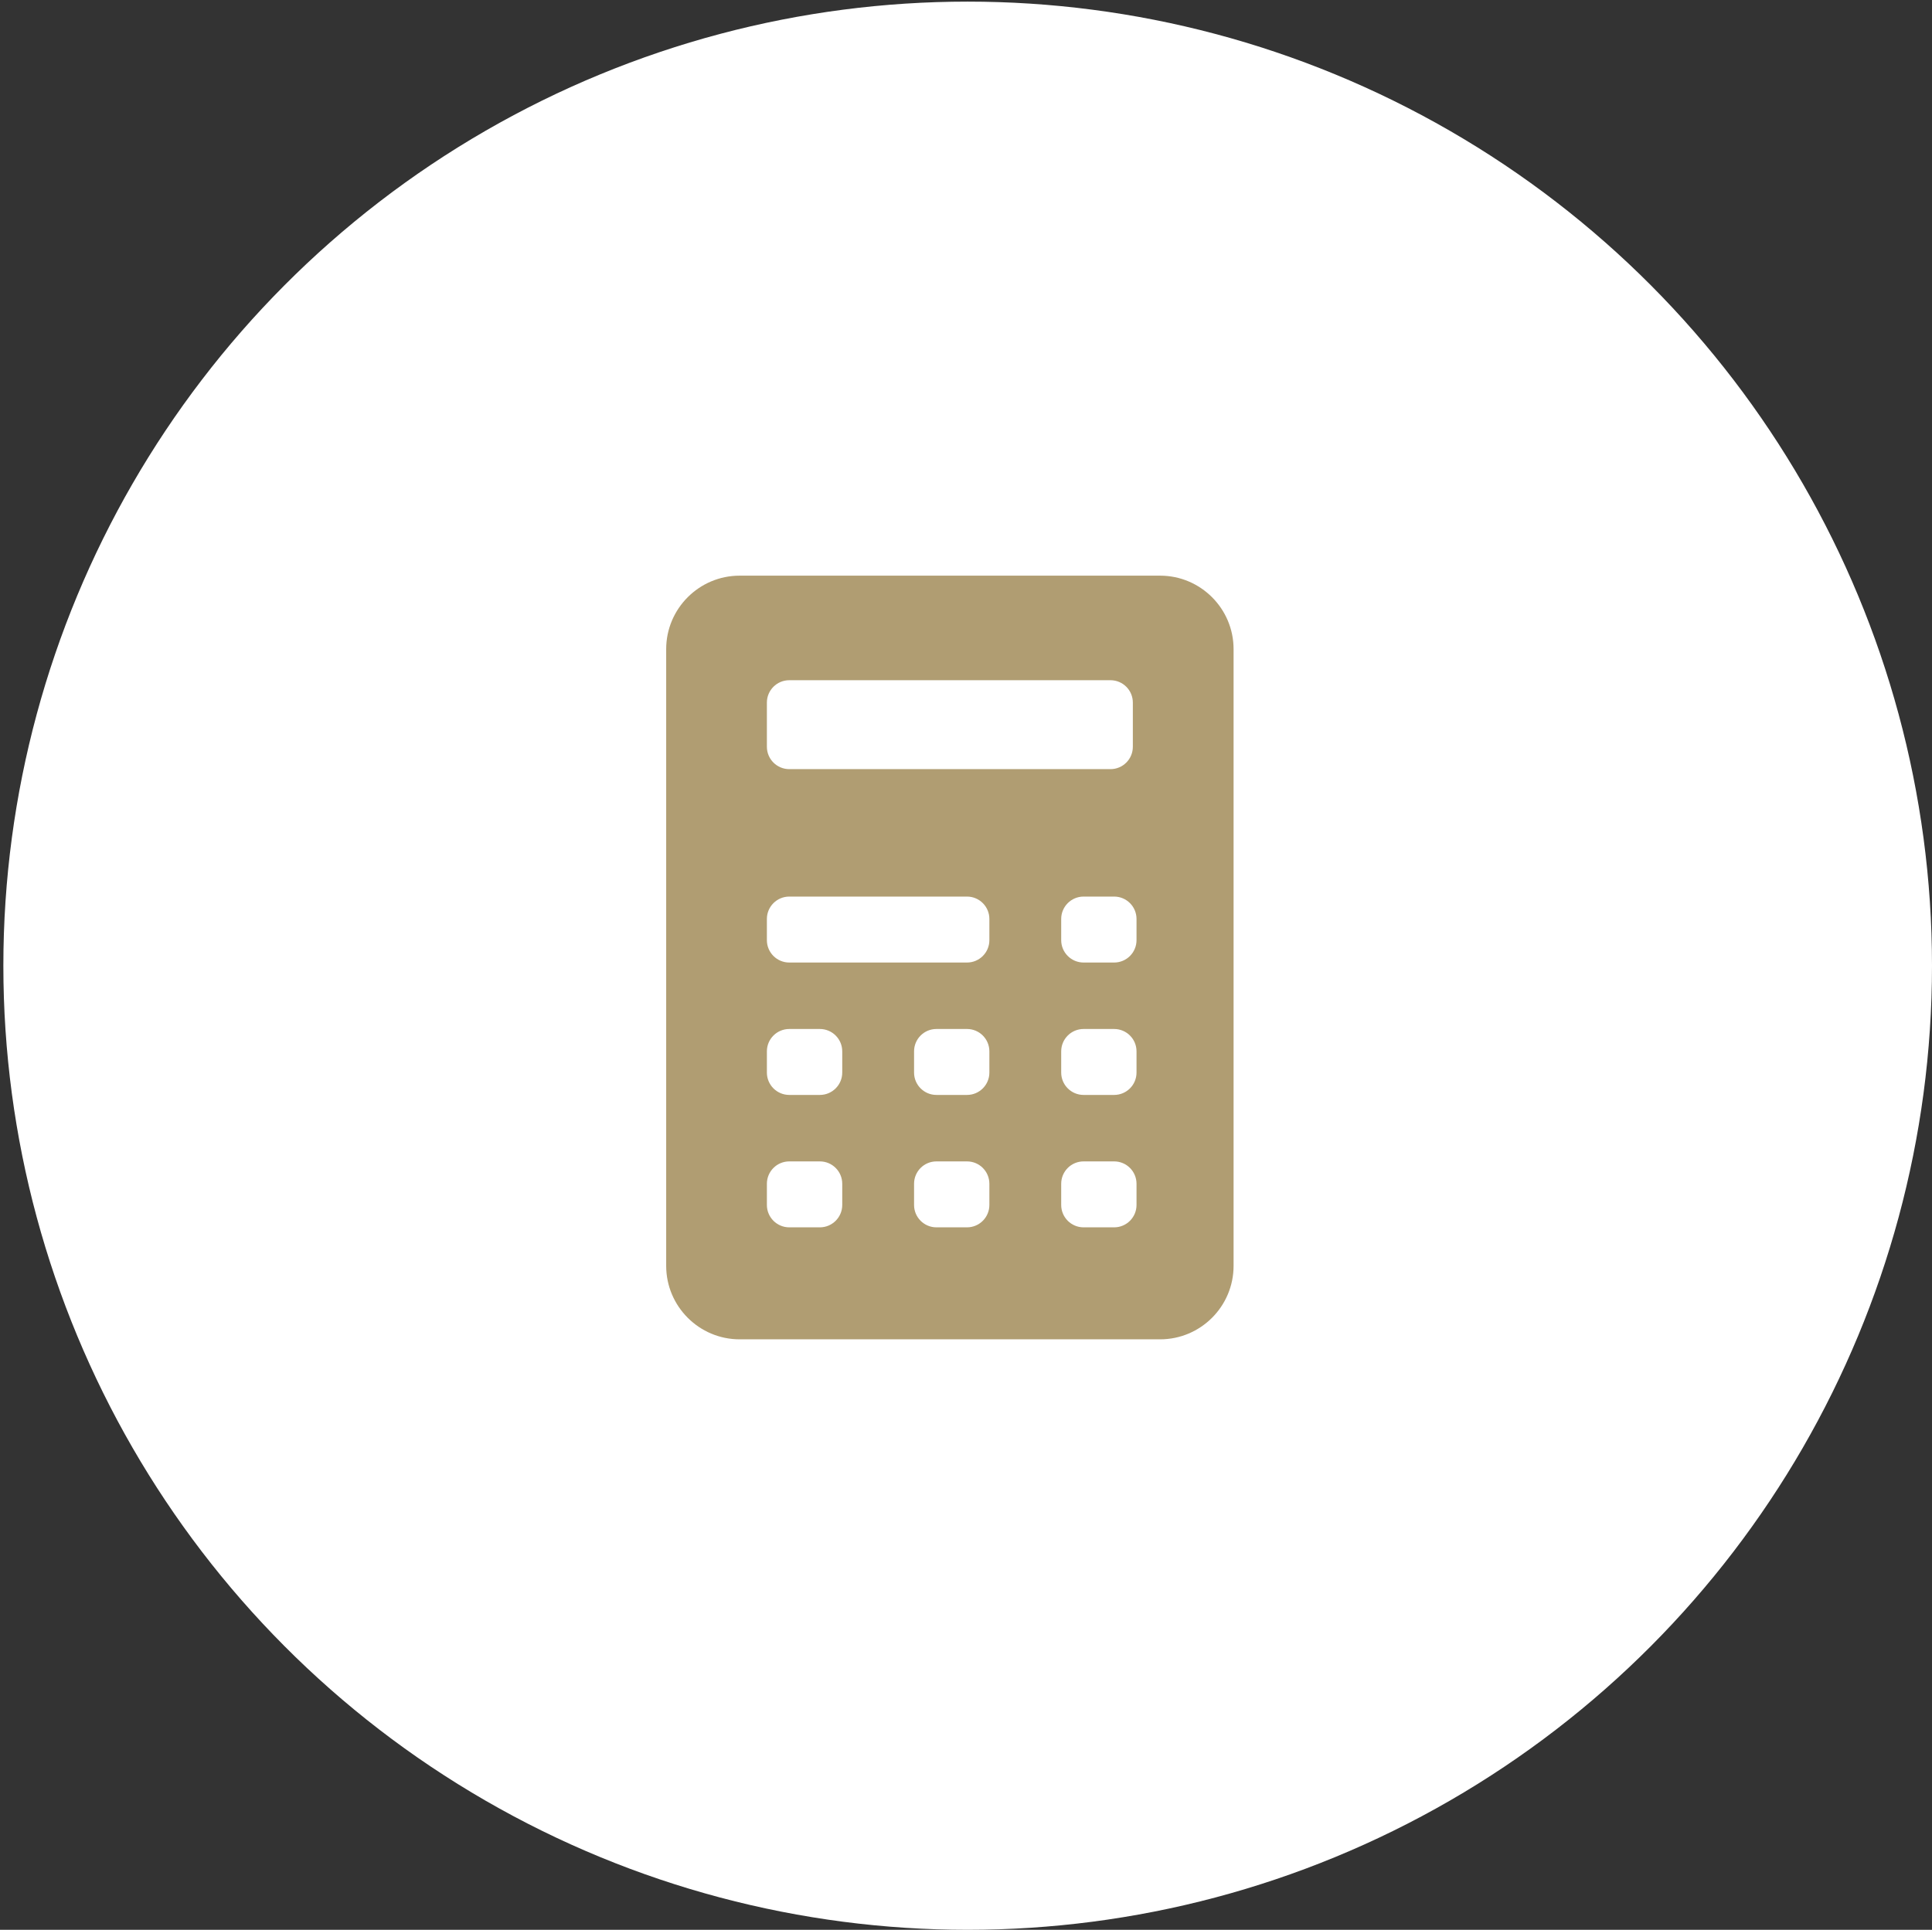
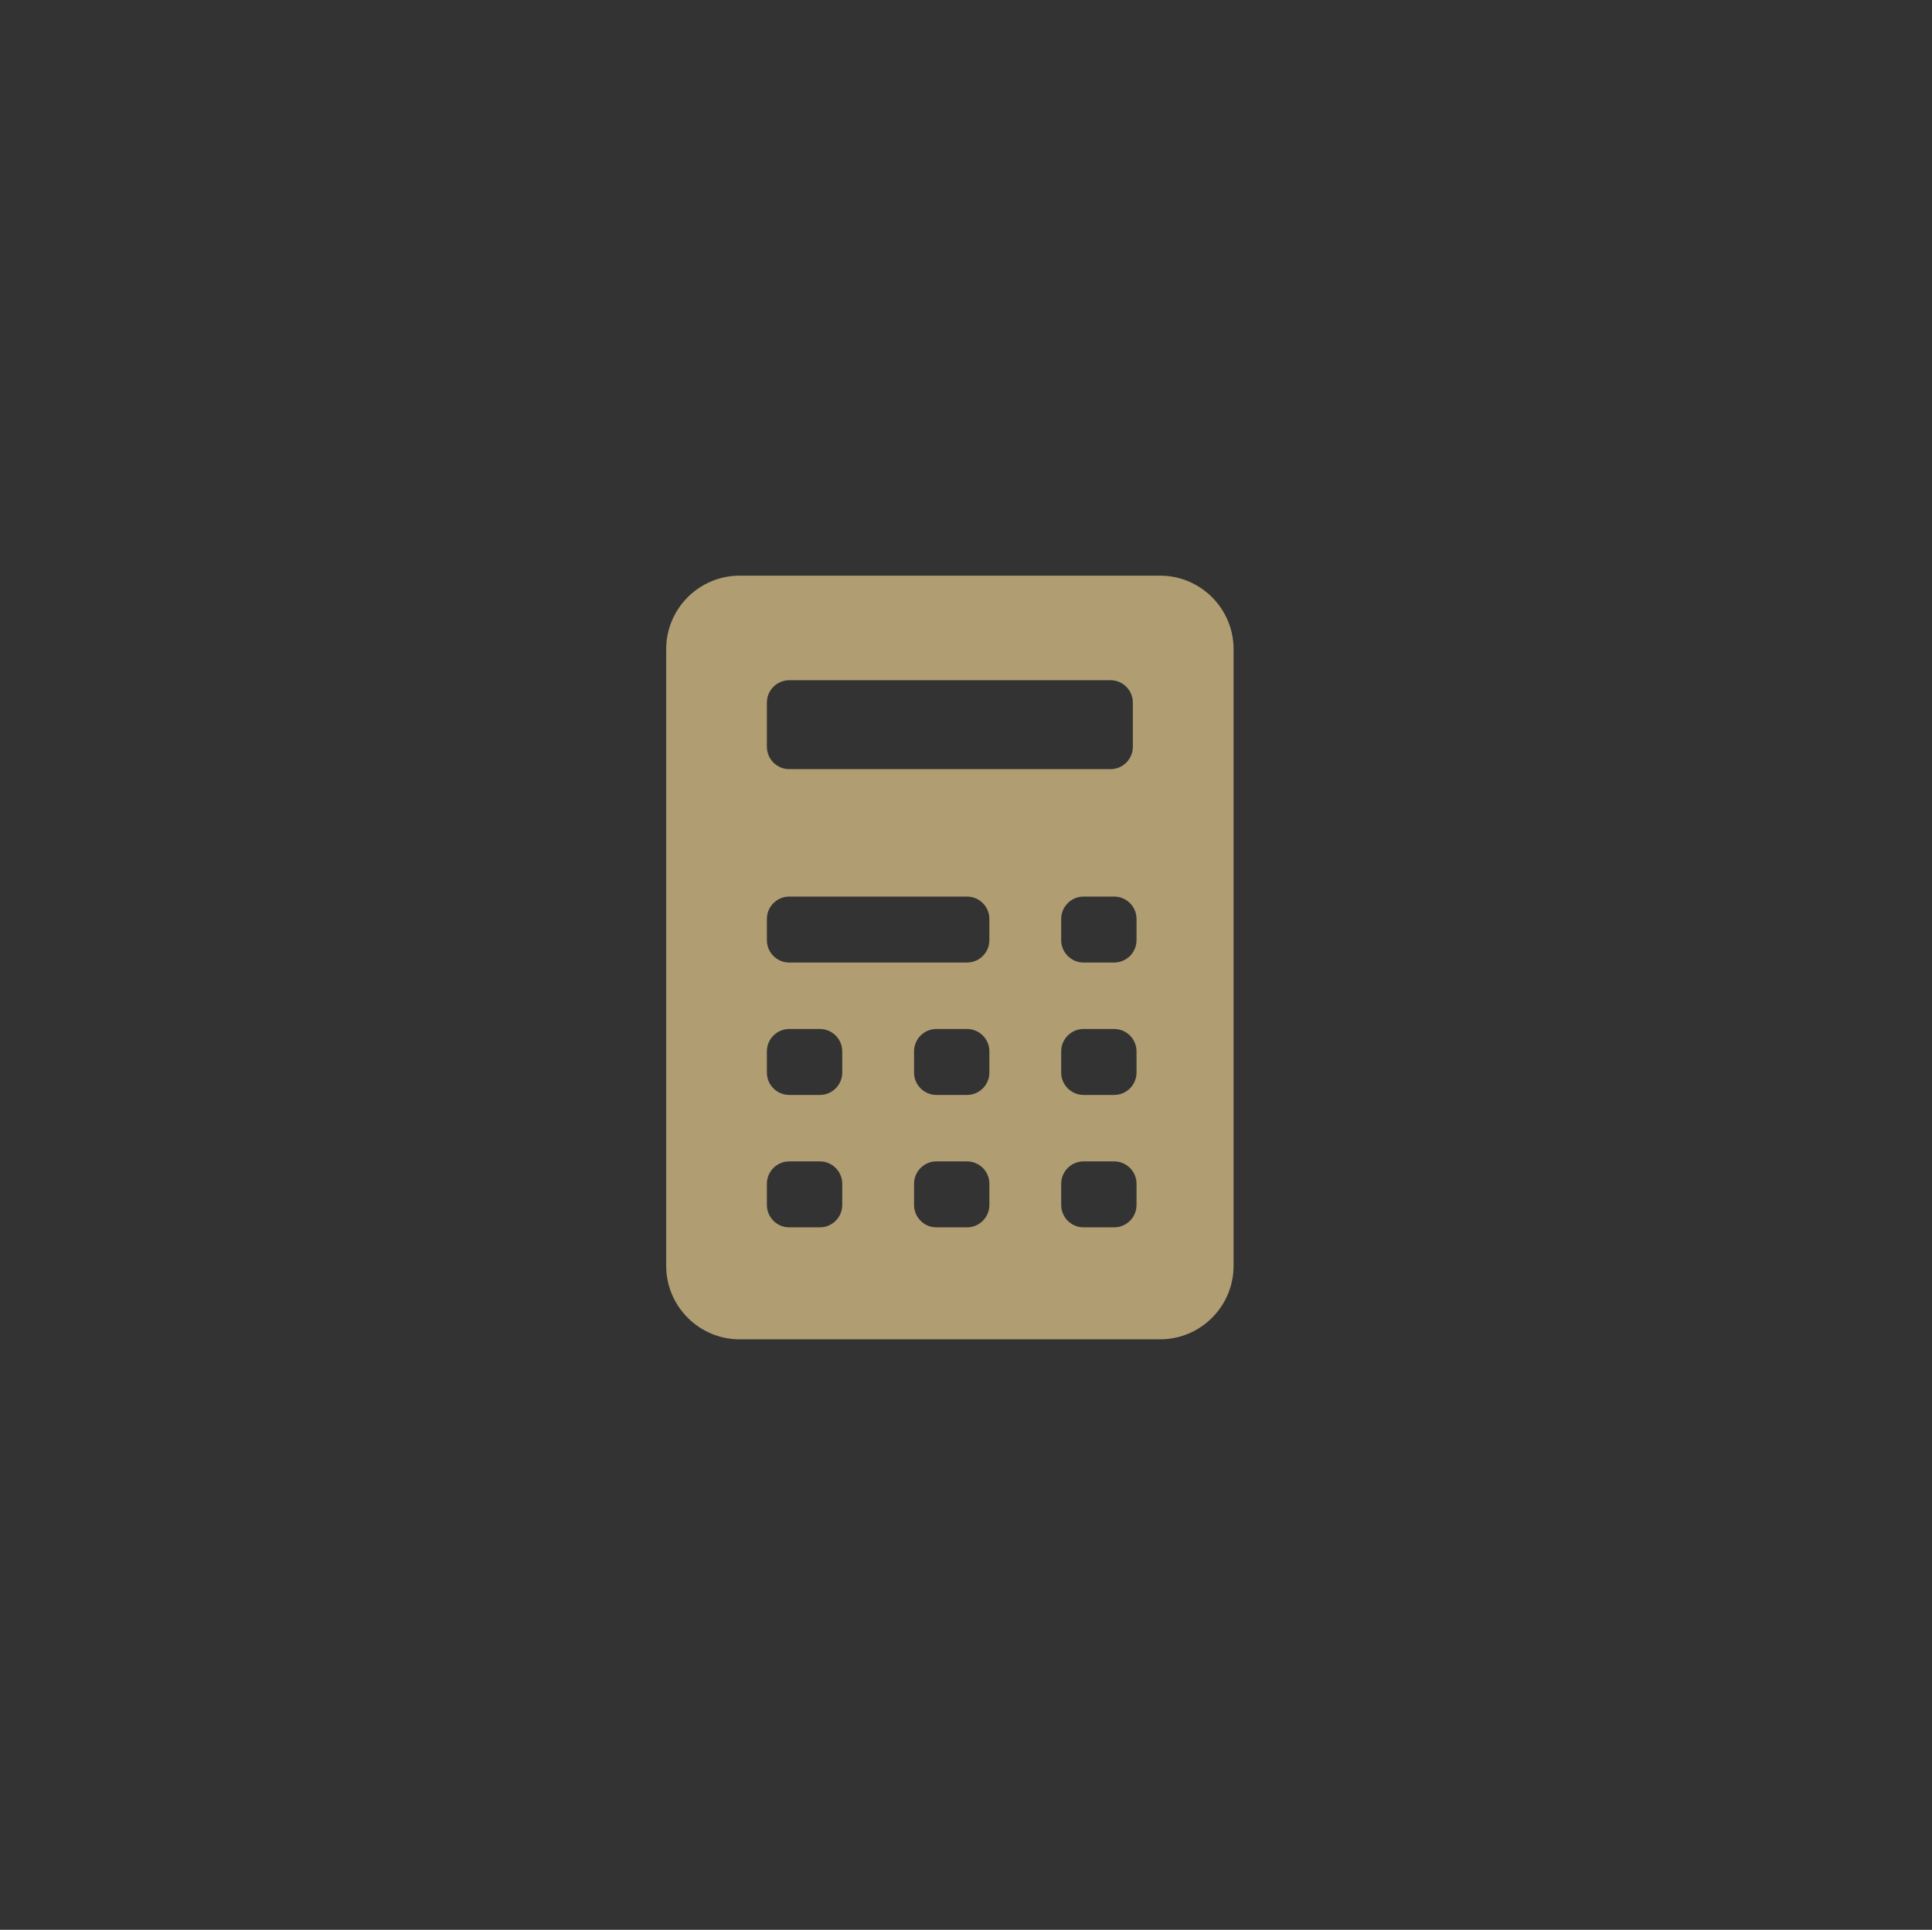
<svg xmlns="http://www.w3.org/2000/svg" version="1.1" id="Layer_1" x="0px" y="0px" width="200.348px" height="200.167px" viewBox="0 0 200.348 200.167" enable-background="new 0 0 200.348 200.167" xml:space="preserve">
  <rect x="0" y="0" width="200.348" height="200.167" fill="#333333" stroke="none" />
-   <circle fill="#FFFFFF" cx="100.348" cy="100.168" r="100" />
  <g>
    <g>
      <path fill="#B09D72" d="M120.303,59.71H76.701c-4.2,0-7.618,3.419-7.618,7.621v63.968c0,4.203,3.418,7.622,7.618,7.622h43.602    c4.202,0,7.619-3.419,7.619-7.622V67.331C127.922,63.129,124.505,59.71,120.303,59.71z M79.526,72.875    c0-1.281,1.04-2.32,2.322-2.32h33.308c1.284,0,2.32,1.04,2.32,2.32v4.582c0,1.282-1.036,2.321-2.32,2.321H81.848    c-1.283,0-2.322-1.039-2.322-2.321V72.875z M87.34,124.984c0,1.281-1.041,2.321-2.32,2.321h-3.172    c-1.283,0-2.322-1.04-2.322-2.321v-2.198c0-1.283,1.04-2.321,2.322-2.321h3.172c1.279,0,2.32,1.038,2.32,2.321V124.984z     M87.34,111.251c0,1.279-1.041,2.32-2.32,2.32h-3.172c-1.283,0-2.322-1.041-2.322-2.32v-2.2c0-1.281,1.04-2.32,2.322-2.32h3.172    c1.279,0,2.32,1.039,2.32,2.32V111.251z M102.598,124.984c0,1.281-1.037,2.321-2.32,2.321h-3.17c-1.283,0-2.32-1.04-2.32-2.321    v-2.198c0-1.283,1.037-2.321,2.32-2.321h3.17c1.283,0,2.32,1.038,2.32,2.321V124.984z M102.598,111.251    c0,1.279-1.037,2.32-2.32,2.32h-3.17c-1.283,0-2.32-1.041-2.32-2.32v-2.2c0-1.281,1.037-2.32,2.32-2.32h3.17    c1.283,0,2.32,1.039,2.32,2.32V111.251z M102.598,97.517c0,1.282-1.037,2.321-2.32,2.321h-18.43c-1.283,0-2.322-1.04-2.322-2.321    v-2.2c0-1.279,1.04-2.32,2.322-2.32h18.43c1.283,0,2.32,1.041,2.32,2.32V97.517z M117.857,124.984c0,1.281-1.038,2.321-2.32,2.321    h-3.17c-1.281,0-2.321-1.04-2.321-2.321v-2.198c0-1.283,1.04-2.321,2.321-2.321h3.17c1.282,0,2.32,1.038,2.32,2.321V124.984z     M117.857,111.251c0,1.279-1.038,2.32-2.32,2.32h-3.17c-1.281,0-2.321-1.041-2.321-2.32v-2.2c0-1.281,1.04-2.32,2.321-2.32h3.17    c1.282,0,2.32,1.039,2.32,2.32V111.251z M117.857,97.517c0,1.282-1.038,2.321-2.32,2.321h-3.17c-1.281,0-2.321-1.04-2.321-2.321    v-2.2c0-1.279,1.04-2.32,2.321-2.32h3.17c1.282,0,2.32,1.041,2.32,2.32V97.517z" />
    </g>
  </g>
</svg>